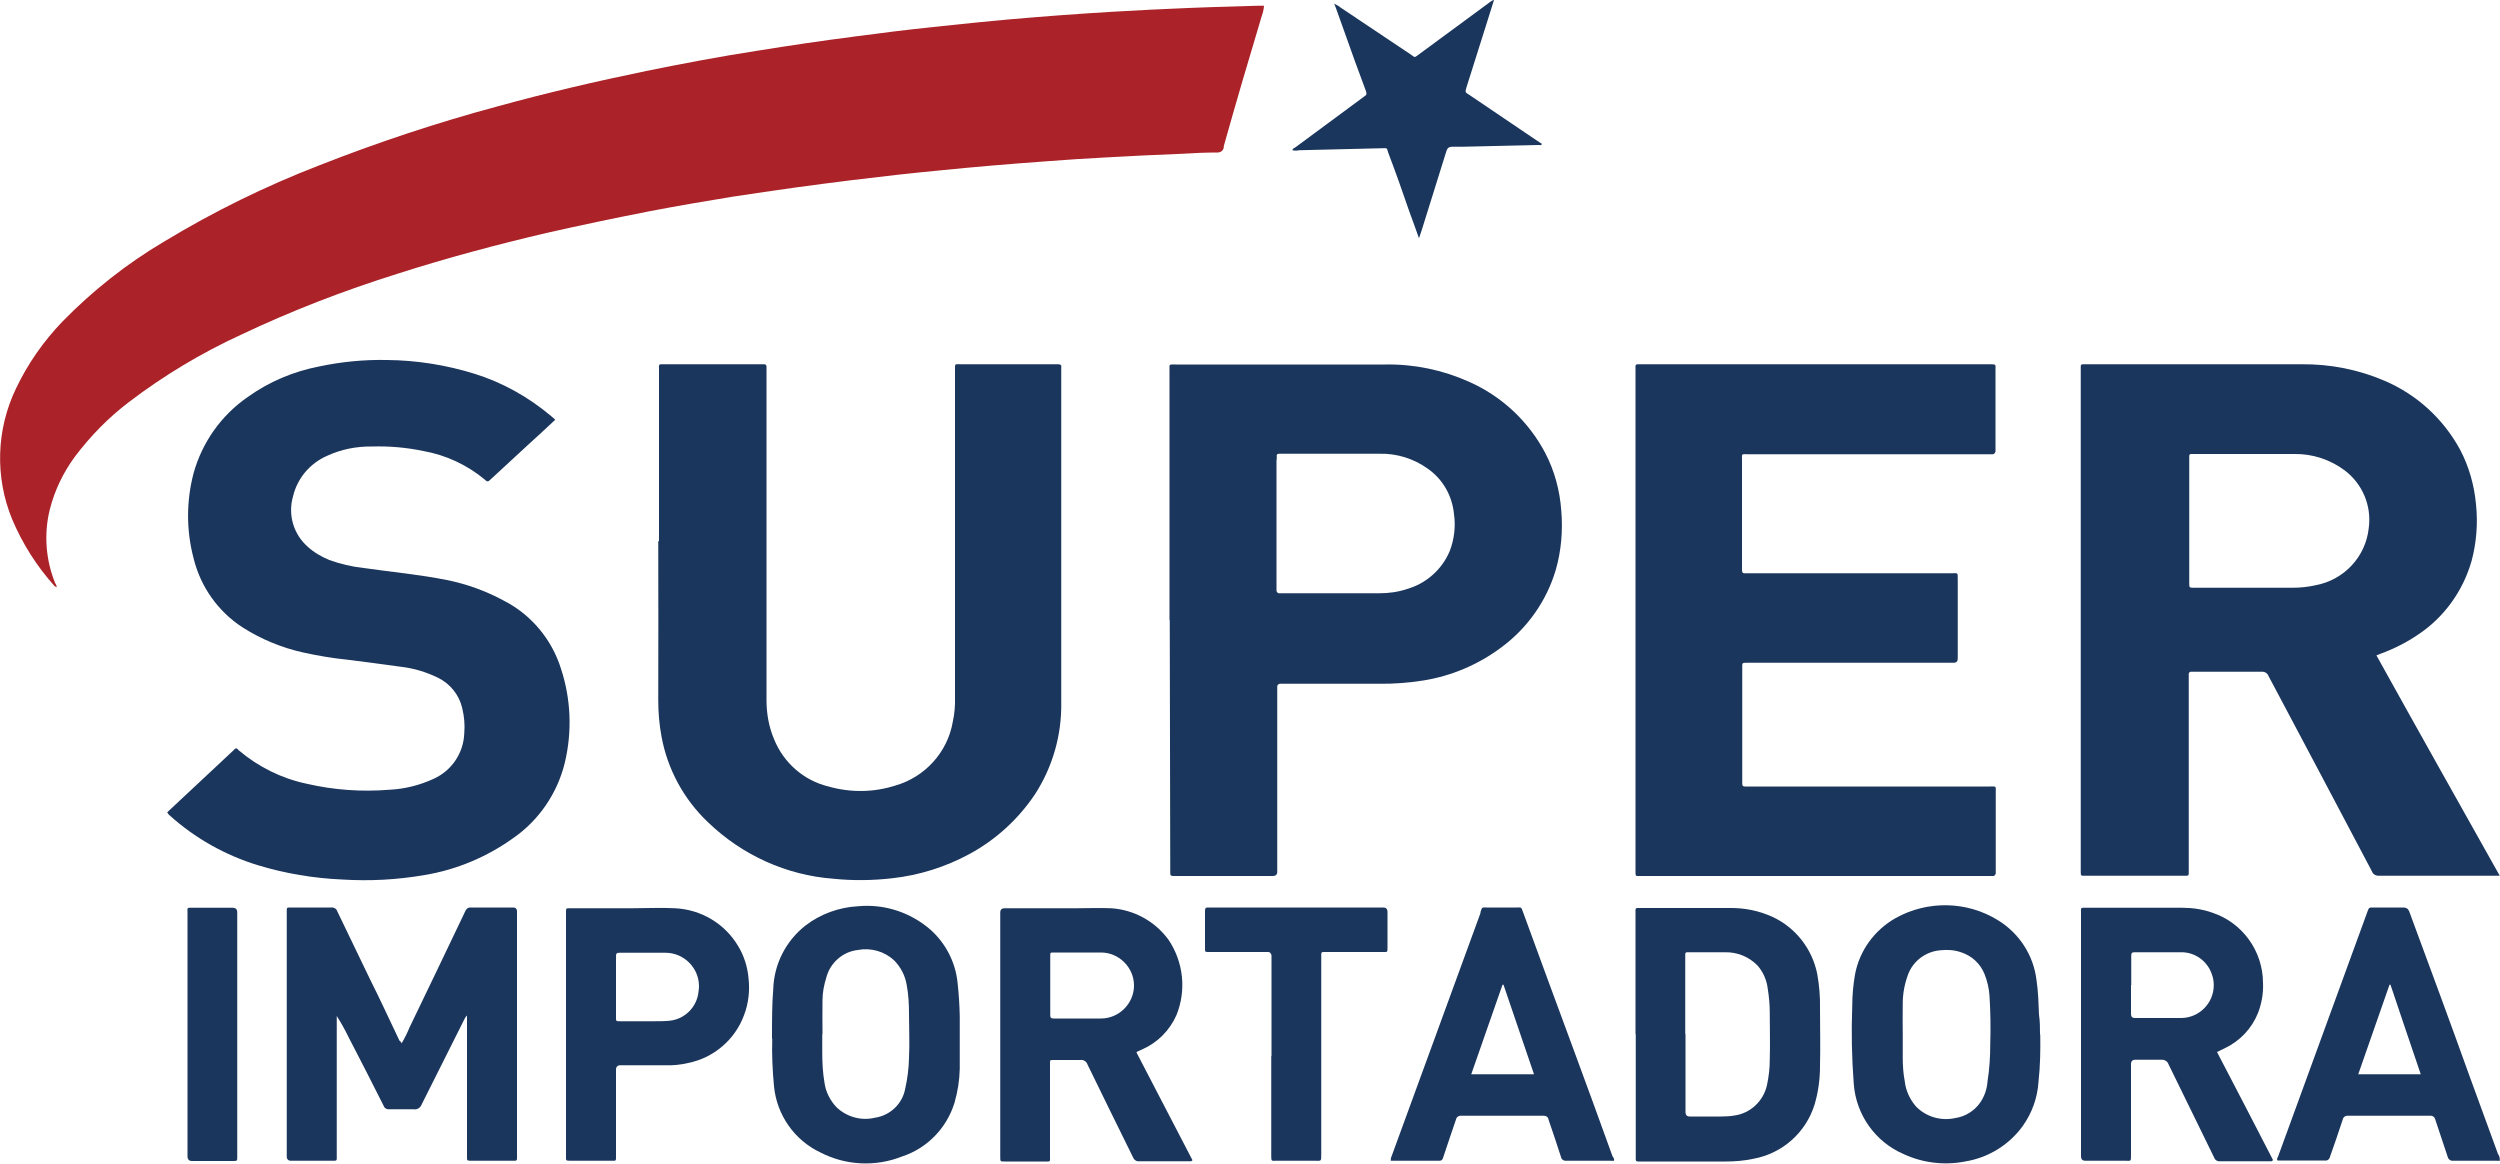
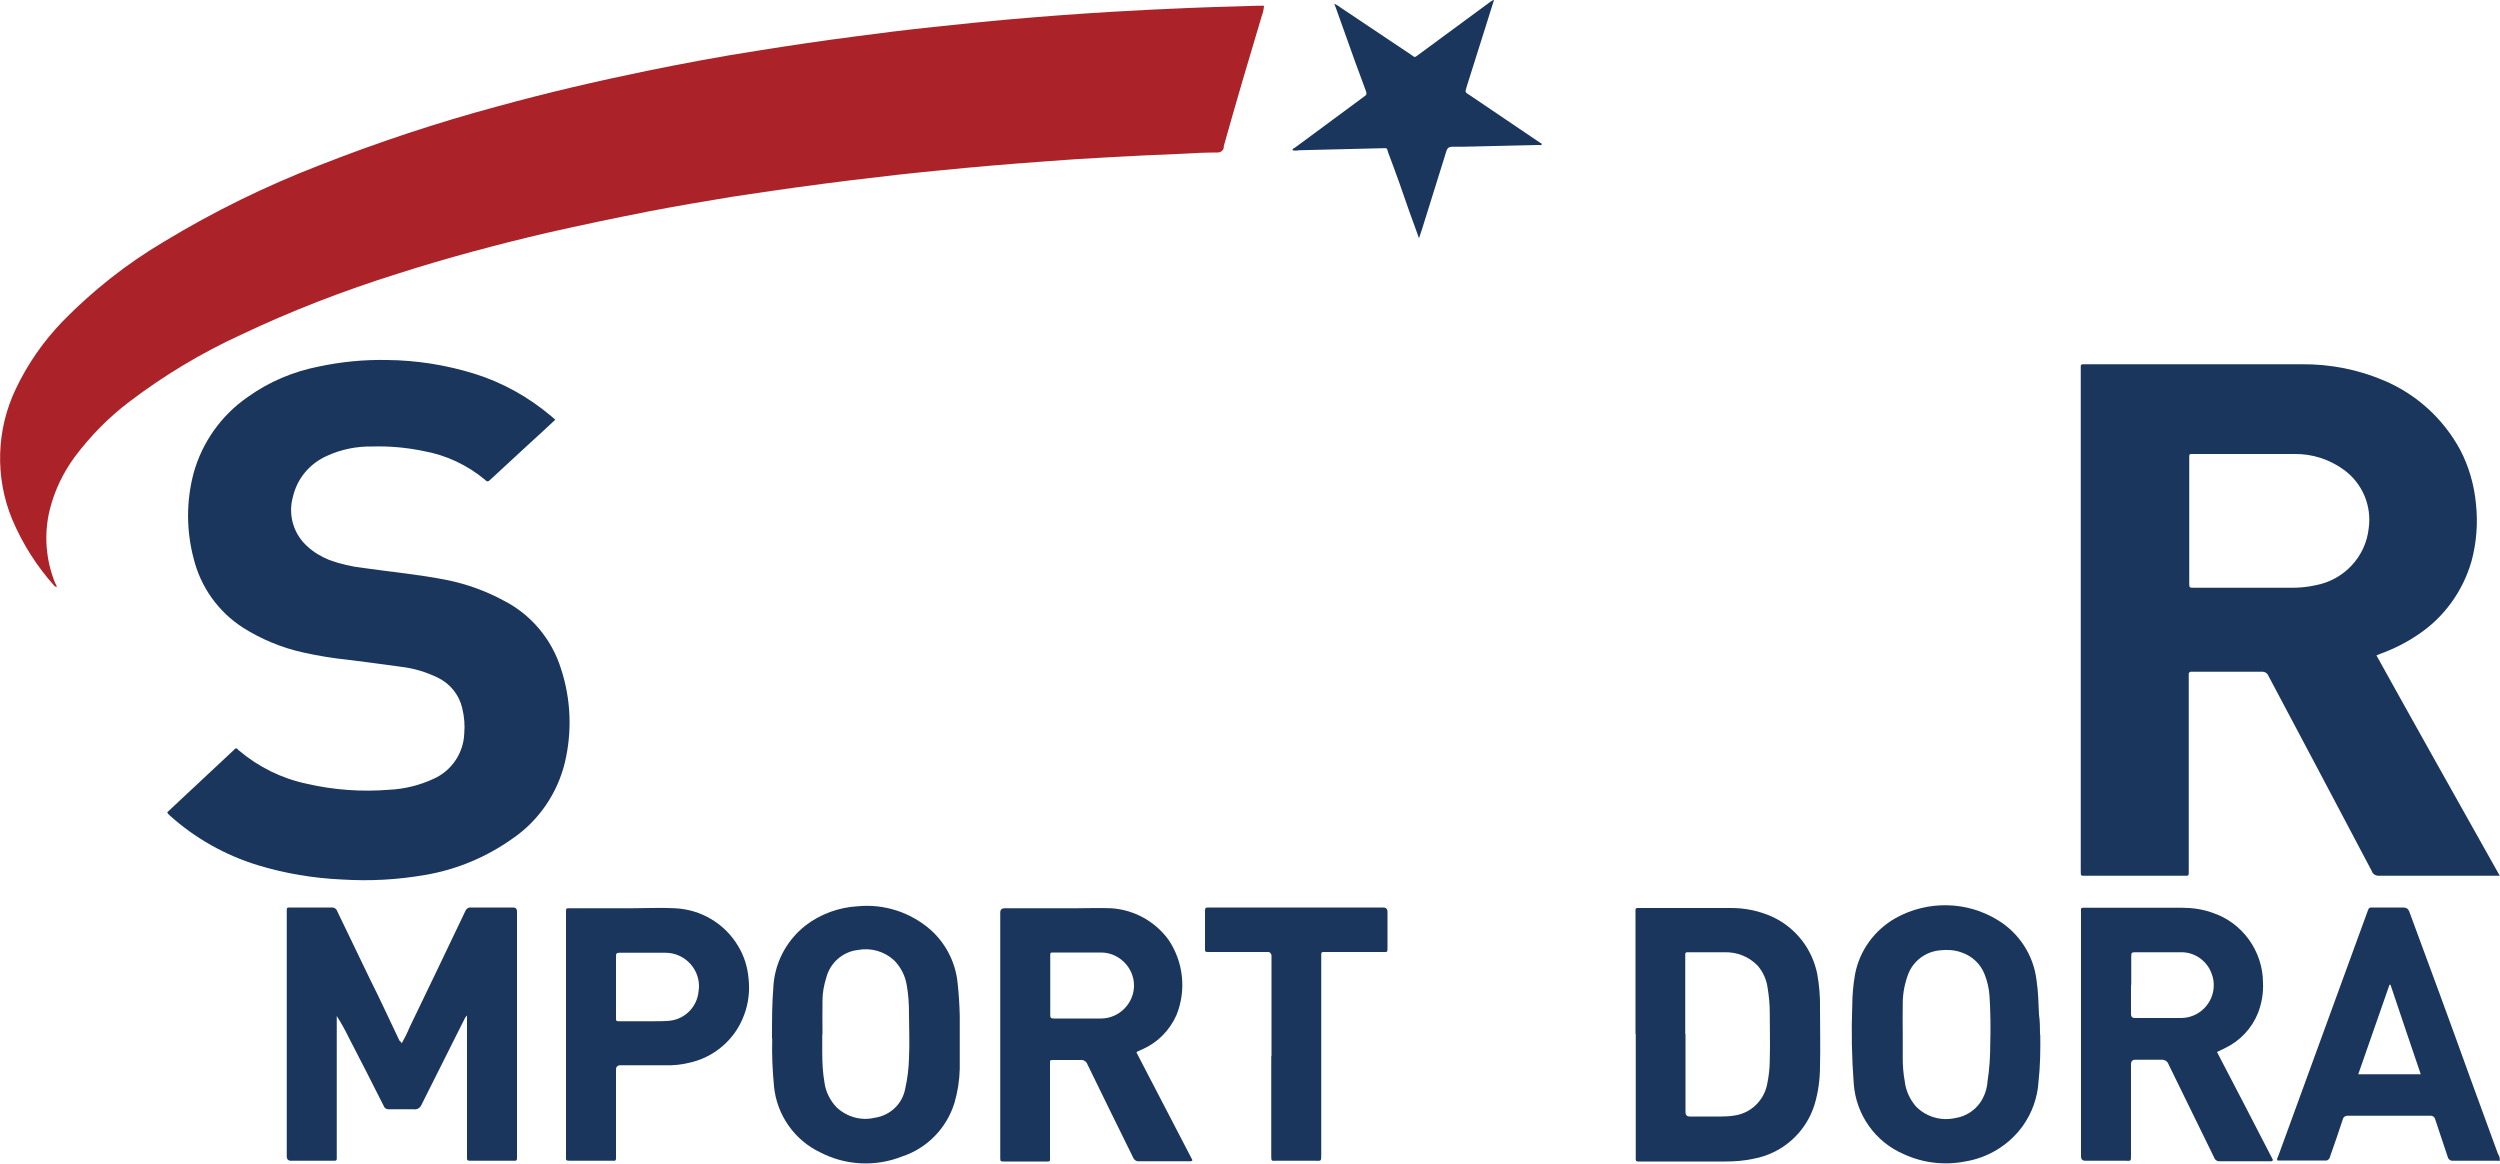
<svg xmlns="http://www.w3.org/2000/svg" id="Camada_2" data-name="Camada 2" viewBox="0 0 100 46.55">
  <defs>
    <style>      .cls-1 {        fill: #ab2328;      }      .cls-1, .cls-2 {        stroke-width: 0px;      }      .cls-2 {        fill: #1b365d;      }    </style>
  </defs>
  <g id="Camada_1-2" data-name="Camada 1">
    <g id="Camada_2-2" data-name="Camada 2">
      <g id="Camada_1-2" data-name="Camada 1-2">
        <path class="cls-1" d="M2.25,23.48s-.05-.02-.07-.04c-.71-.79-1.28-1.69-1.69-2.66-.7-1.69-.64-3.6.15-5.24.47-.99,1.1-1.89,1.86-2.68,1.21-1.24,2.58-2.32,4.07-3.2,1.98-1.2,4.06-2.22,6.21-3.05,2.34-.92,4.72-1.71,7.14-2.36,1.96-.54,3.94-1,5.93-1.41,1.47-.3,2.95-.58,4.44-.81,1.3-.21,2.59-.4,3.9-.57,1.04-.14,2.09-.27,3.14-.38s2.07-.22,3.11-.31c1.36-.12,2.72-.22,4.07-.3,1-.06,2.01-.11,3.01-.15.6-.03,1.2-.04,1.8-.06l.98-.03h.26c-.01.14-.04.28-.09.41-.52,1.73-1.03,3.46-1.52,5.21v.06q-.05.18-.24.19c-.47,0-.93.02-1.4.05-1.04.04-2.08.09-3.12.15-.77.04-1.54.09-2.31.15s-1.53.11-2.29.18c-.64.05-1.29.12-1.93.18-.58.06-1.16.11-1.75.18s-1.25.15-1.87.22c-.74.09-1.48.19-2.22.29-.84.12-1.69.24-2.53.37-1.11.18-2.21.37-3.31.58-1.38.27-2.76.56-4.13.87-2,.47-3.99,1-5.95,1.63-2.14.67-4.24,1.48-6.26,2.44-1.59.73-3.09,1.63-4.48,2.69-.82.62-1.54,1.36-2.16,2.18-.47.64-.82,1.36-1.01,2.13-.24.97-.16,2,.21,2.92.02.05.08.11.06.19Z" />
        <path class="cls-2" d="M95.06,26.22c1.63,2.94,3.28,5.87,4.93,8.81h-4.82c-.13.01-.26-.06-.3-.19-1.37-2.6-2.75-5.2-4.13-7.8-.04-.11-.15-.18-.27-.17h-2.85s-.07.03-.07.07c0,0,0,0,0,0v7.85c0,.27.02.24-.23.24h-3.87c-.23,0-.22.03-.22-.23V14.81c0-.26-.03-.24.23-.24h8.61c1.14-.01,2.26.21,3.31.66,1.29.55,2.35,1.52,3.02,2.75.36.68.57,1.43.64,2.19.08.76.02,1.54-.18,2.28-.35,1.21-1.11,2.26-2.16,2.95-.46.31-.96.56-1.48.75l-.17.07ZM87.57,18.23v5.1c0,.17,0,.18.18.18h3.94c.31,0,.62-.03.93-.1,1.14-.21,2.01-1.14,2.13-2.29.12-.89-.25-1.77-.97-2.31-.58-.43-1.28-.66-2-.65h-4.14s0,0,0,0c-.04,0-.07.03-.07.07,0,0,0,0,0,0Z" />
-         <path class="cls-2" d="M65.42,34.78V14.81c0-.26-.03-.24.23-.24h13.93c.28,0,.24,0,.24.24v3.25s-.03.11-.11.11h-9.78c-.29,0-.25-.04-.25.24v4.29s0,.07,0,.1c0,.11.04.14.14.13h8.25c.25,0,.24-.04.24.23v3.18q0,.17-.16.17h-8.24c-.24,0-.22,0-.22.21v4.53s0,.07,0,.1c0,.08.03.11.11.11h9.78c.29,0,.25-.04.25.26v3.22s-.03.11-.11.1h-14.06c-.26,0-.24.04-.24-.25Z" />
-         <path class="cls-2" d="M26.36,21.64v-6.83c0-.26-.04-.24.23-.24h3.96c.07,0,.11.02.11.1,0,.08,0,.11,0,.16v13.17c0,.53.09,1.07.3,1.56.38.95,1.19,1.66,2.18,1.9.88.25,1.81.24,2.68-.04,1.18-.34,2.08-1.33,2.29-2.54.07-.32.1-.65.09-.97v-13.09c0-.29-.03-.25.26-.25h3.74s.08,0,.12,0c.11,0,.15.04.13.14,0,.03,0,.05,0,.08v13.31c.02,1.3-.34,2.57-1.05,3.67-.67,1-1.57,1.82-2.62,2.39-.96.52-2.01.85-3.09.97-.78.09-1.57.1-2.35.02-1.89-.14-3.66-.95-5.02-2.26-.97-.92-1.62-2.12-1.86-3.43-.09-.48-.13-.97-.13-1.45.01-2.12,0-4.24,0-6.36Z" />
-         <path class="cls-2" d="M46.78,24.8v-9.98c0-.27-.04-.24.25-.24h8.39c1.15-.02,2.29.22,3.34.69,1.31.58,2.38,1.58,3.05,2.85.37.71.58,1.49.64,2.29.07.81,0,1.62-.22,2.39-.37,1.24-1.13,2.32-2.17,3.09-.92.69-2,1.15-3.13,1.33-.59.09-1.18.14-1.77.13h-3.97s-.11.03-.1.11c0,.08,0,.09,0,.14v7.27q0,.17-.18.17h-3.96c-.1,0-.15-.02-.14-.13v-.14l-.02-9.96ZM51.06,18.39v5.25s.03.09.1.09h4.02c.37,0,.75-.05,1.1-.17.77-.22,1.4-.78,1.71-1.52.18-.47.24-.98.17-1.47-.07-.74-.45-1.41-1.06-1.83-.56-.4-1.24-.61-1.93-.59h-4c-.08,0-.11.03-.1.1,0,.07,0,.09,0,.14Z" />
        <path class="cls-2" d="M22.21,16.79c-.35.33-.69.64-1.03.95l-1.57,1.45c-.07.07-.12.1-.21,0-.71-.59-1.56-.99-2.47-1.15-.67-.14-1.35-.2-2.04-.18-.62-.01-1.24.11-1.8.37-.69.3-1.2.9-1.37,1.63-.21.73.02,1.51.59,2.01.25.23.55.4.86.53.45.16.91.27,1.38.32,1.11.16,2.22.26,3.32.48.8.16,1.57.44,2.29.83,1.09.56,1.91,1.54,2.28,2.72.4,1.22.45,2.52.15,3.77-.3,1.22-1.04,2.3-2.07,3.01-1.05.75-2.26,1.26-3.53,1.47-1.09.19-2.2.25-3.31.18-1.14-.05-2.27-.24-3.36-.57-1.31-.4-2.52-1.08-3.54-2-.04-.03-.07-.07-.09-.12l2.61-2.44s.05-.04.07-.07c.05-.05.1-.07.15,0,.05.07.03.02.04.04.78.66,1.71,1.12,2.71,1.33,1.08.25,2.19.33,3.3.24.62-.03,1.22-.18,1.78-.44.71-.32,1.19-1.02,1.22-1.81.03-.34,0-.68-.08-1.01-.12-.53-.48-.98-.97-1.22-.47-.23-.97-.38-1.49-.44-.71-.1-1.41-.19-2.12-.28-.6-.06-1.19-.16-1.78-.29-.86-.19-1.68-.53-2.42-1-.99-.64-1.69-1.63-1.97-2.78-.29-1.11-.29-2.27,0-3.38.34-1.24,1.11-2.33,2.17-3.06.85-.61,1.82-1.02,2.85-1.22.89-.19,1.81-.28,2.72-.26,1.19.01,2.37.2,3.5.55,1.12.35,2.16.93,3.06,1.69.06.05.11.09.17.15Z" />
        <path class="cls-2" d="M16.06,41.74c.12-.2.23-.42.32-.64.75-1.55,1.49-3.1,2.23-4.65.03-.09.12-.16.22-.15h1.7q.14,0,.15.14v9.74c0,.28.03.25-.24.25h-1.56c-.22,0-.2,0-.2-.2v-5.61s-.08.08-.1.14c-.57,1.13-1.14,2.27-1.71,3.41-.05.14-.19.23-.33.2h-.98c-.09.01-.18-.04-.21-.13-.46-.92-.93-1.83-1.4-2.74-.14-.29-.3-.58-.48-.86v5.57c0,.24.03.22-.23.22h-1.6q-.17,0-.17-.18v-9.8c0-.15,0-.15.15-.15h1.63c.11-.01.21.05.24.15.44.91.88,1.82,1.32,2.74.41.81.78,1.63,1.17,2.44.03.01.05.04.08.09Z" />
        <path class="cls-2" d="M88.68,42.08c.75,1.44,1.5,2.88,2.24,4.32-.04.07-.09.05-.13.05h-2c-.1.01-.19-.05-.22-.14-.61-1.25-1.22-2.49-1.83-3.74-.04-.12-.16-.19-.29-.18h-1.04q-.17,0-.17.18v3.64c0,.26,0,.22-.23.22h-1.6q-.16,0-.17-.16v-9.72c0-.27-.04-.24.24-.24h3.8c.42,0,.83.06,1.22.2,1.2.4,2.01,1.53,2.02,2.79.02.42-.05.83-.2,1.22-.25.62-.72,1.12-1.33,1.41l-.31.15ZM85.24,39.4v1.16q0,.16.15.16h1.8s.03,0,.05,0c.72,0,1.31-.59,1.31-1.31,0-.14-.02-.29-.07-.42-.17-.54-.68-.91-1.24-.9h-1.86c-.11,0-.13.04-.13.14,0,.38,0,.78,0,1.17Z" />
        <path class="cls-2" d="M45.46,42.1l2.24,4.31c-.05.06-.11.04-.16.04h-1.96c-.11.02-.22-.05-.26-.16-.6-1.22-1.22-2.47-1.82-3.71-.04-.12-.16-.2-.29-.18h-1.06c-.16,0-.15,0-.15.15v3.67c0,.27.04.24-.24.24h-1.58c-.17,0-.17,0-.17-.18v-9.78q0-.17.18-.17h2.88c.46,0,.92-.02,1.38,0,.91.06,1.75.52,2.29,1.26.6.89.72,2.02.32,3.01-.27.61-.75,1.1-1.36,1.37l-.22.1-.02.03ZM42.01,39.39v1.22c0,.1.03.13.14.13h1.82s.05,0,.07,0c.72,0,1.32-.6,1.32-1.32s-.6-1.32-1.32-1.32c-.02,0-.05,0-.07,0h-1.82c-.14,0-.14,0-.14.14v1.14Z" />
        <path class="cls-2" d="M65.42,41.36v-4.82c0-.24-.03-.22.22-.22h3.54c.6-.01,1.19.11,1.73.36.92.43,1.58,1.28,1.78,2.28.08.45.12.91.11,1.37,0,.77.02,1.54,0,2.32,0,.52-.07,1.04-.22,1.54-.35,1.12-1.29,1.95-2.44,2.16-.37.08-.74.11-1.11.11h-3.4s-.07,0-.1,0c-.08,0-.11-.03-.1-.11v-4.98h0ZM67.42,41.36v3.12q0,.18.17.18h1.25c.18,0,.36-.01.54-.04.64-.09,1.16-.58,1.3-1.22.07-.33.11-.66.11-.99.02-.64,0-1.28,0-1.92,0-.31-.03-.63-.08-.94-.04-.34-.18-.67-.41-.93-.34-.35-.81-.54-1.3-.53h-1.52s0,0,0,0c-.04,0-.07.03-.07.07,0,0,0,0,0,0v3.2h0Z" />
        <path class="cls-2" d="M30.88,41.55c0-.79,0-1.39.05-1.99.03-.99.5-1.92,1.29-2.54.6-.46,1.34-.73,2.1-.77,1.05-.1,2.09.24,2.89.93.61.54,1,1.29,1.09,2.1.05.45.08.9.09,1.35v2.12c-.01.46-.08.91-.21,1.36-.31,1.01-1.09,1.82-2.1,2.15-1.06.42-2.25.36-3.26-.16-1.04-.49-1.75-1.5-1.86-2.65-.06-.63-.09-1.27-.07-1.91ZM32.89,41.37v.72c0,.41.02.82.09,1.22.05.37.23.72.49.99.41.38.98.54,1.52.41.62-.09,1.11-.56,1.22-1.17.09-.4.14-.81.15-1.22.03-.59,0-1.17,0-1.76,0-.39-.02-.77-.09-1.15-.06-.38-.24-.73-.51-1-.39-.36-.93-.51-1.45-.41-.61.07-1.11.52-1.26,1.11-.09.29-.15.59-.15.9-.01.46,0,.92,0,1.37h0Z" />
        <path class="cls-2" d="M81.61,41.38c.01.63,0,1.26-.07,1.89-.04.64-.26,1.25-.63,1.77-.55.76-1.38,1.27-2.31,1.42-.82.16-1.68.06-2.44-.29-1.15-.49-1.92-1.58-2.01-2.82-.08-1.04-.1-2.08-.06-3.12,0-.42.04-.84.11-1.25.18-.96.78-1.78,1.63-2.26,1.28-.71,2.85-.68,4.09.09.85.52,1.42,1.4,1.54,2.39.07.46.08.93.1,1.39.04.26.04.54.04.78ZM76.11,41.37v.94c0,.31.02.63.08.94.04.37.2.72.45,1.01.41.42,1.01.59,1.58.46.4-.06.76-.29.99-.62.17-.25.27-.54.29-.84.08-.5.11-1.01.11-1.51.02-.64.01-1.28-.03-1.92-.02-.3-.09-.59-.2-.87-.17-.42-.51-.73-.94-.87-.26-.09-.54-.11-.81-.08-.58.04-1.09.41-1.3.95-.14.37-.22.77-.22,1.17-.01.41,0,.82,0,1.24Z" />
        <path class="cls-2" d="M100,46.43s-.08.01-.12,0h-1.76c-.1.01-.19-.06-.21-.15-.16-.5-.34-1-.5-1.5-.02-.1-.11-.16-.21-.15h-3.28c-.1-.01-.19.05-.21.15-.16.5-.34,1-.51,1.49-.02.1-.11.17-.21.15h-1.89c-.04-.06,0-.11.02-.15,1.19-3.26,2.38-6.53,3.58-9.81.06-.16.06-.16.22-.16h1.22q.17,0,.23.16c.81,2.19,1.62,4.38,2.41,6.58l1.14,3.12c.06.08.08.18.07.27ZM95.62,39.39h-.04l-1.25,3.58h2.5c-.41-1.2-.81-2.39-1.21-3.58Z" />
-         <path class="cls-2" d="M64.55,46.43s-.08.01-.12,0h-1.78c-.1.01-.19-.05-.21-.15-.16-.5-.33-1-.5-1.5-.01-.09-.09-.15-.18-.15-.01,0-.02,0-.03,0h-3.28c-.1-.01-.19.05-.21.15-.17.51-.35,1.01-.51,1.51-.03.09-.05.14-.16.14h-1.94c0-.06,0-.11.03-.17l3.56-9.74v-.04c.07-.21.05-.18.25-.18h1.2c.2,0,.17-.03.25.18.66,1.81,1.33,3.63,2,5.44.53,1.44,1.06,2.88,1.58,4.33.04.05.08.11.06.18ZM61.36,42.97l-1.22-3.58h-.04l-1.25,3.58h2.51Z" />
        <path class="cls-2" d="M22.64,46.22v-9.74c0-.15,0-.15.16-.15h2.5c.57,0,1.14-.03,1.7,0,1.05.05,2,.62,2.53,1.52.23.38.37.82.41,1.27.06.51,0,1.02-.18,1.49-.36.98-1.22,1.71-2.24,1.91-.29.07-.59.1-.89.09h-1.81q-.18,0-.18.18v3.42c0,.25.02.22-.22.22h-1.57c-.24,0-.21,0-.21-.22ZM24.64,39.46v1.18c0,.22-.02.21.2.21h1.28c.22,0,.44,0,.66-.02.61-.06,1.1-.55,1.16-1.16.01-.07.02-.15.02-.22,0-.74-.61-1.34-1.34-1.34h-1.84c-.11,0-.14.03-.14.13,0,.41,0,.82,0,1.23Z" />
        <path class="cls-2" d="M59.76,0c-.11.36-.22.7-.33,1.05l-.77,2.44c-.06.2-.06.2.12.31l2.72,1.84c.06.04.12.08.18.12-.04.07-.1.04-.15.04l-3.04.07h-.41q-.17,0-.22.16l-.88,2.82c-.07.22-.13.43-.22.68-.13-.38-.26-.71-.38-1.05-.27-.79-.55-1.58-.85-2.37-.07-.19,0-.19-.27-.18l-3.3.08c-.08.02-.17.02-.26,0,0-.07.07-.09.12-.12.89-.66,1.79-1.32,2.68-1.98.03-.02.05-.04.08-.06.09-.05.09-.11.06-.2-.15-.41-.3-.81-.45-1.22l-.75-2.1c-.02-.05-.04-.11-.07-.18.09.04.18.09.25.15l2.81,1.88c.18.12.13.14.32,0L59.59.09s.1-.08.16-.09Z" />
        <path class="cls-2" d="M50.86,42.25v-4.04s-.03-.13-.13-.13h-2.38c-.15,0-.15,0-.15-.16v-1.48c0-.1.02-.15.13-.14.04,0,.08,0,.12,0h6.88q.17,0,.17.18v1.42c0,.2,0,.18-.19.18h-2.37c-.06,0-.09.02-.09.08v8.02c0,.29,0,.25-.26.25h-1.54c-.19,0-.2.03-.2-.19v-4Z" />
-         <path class="cls-2" d="M7.5,41.37v-4.84c0-.24-.04-.22.22-.22h1.58q.19,0,.19.18v9.78c0,.17,0,.17-.18.17h-1.63q-.18,0-.18-.19v-4.87Z" />
      </g>
    </g>
  </g>
</svg>